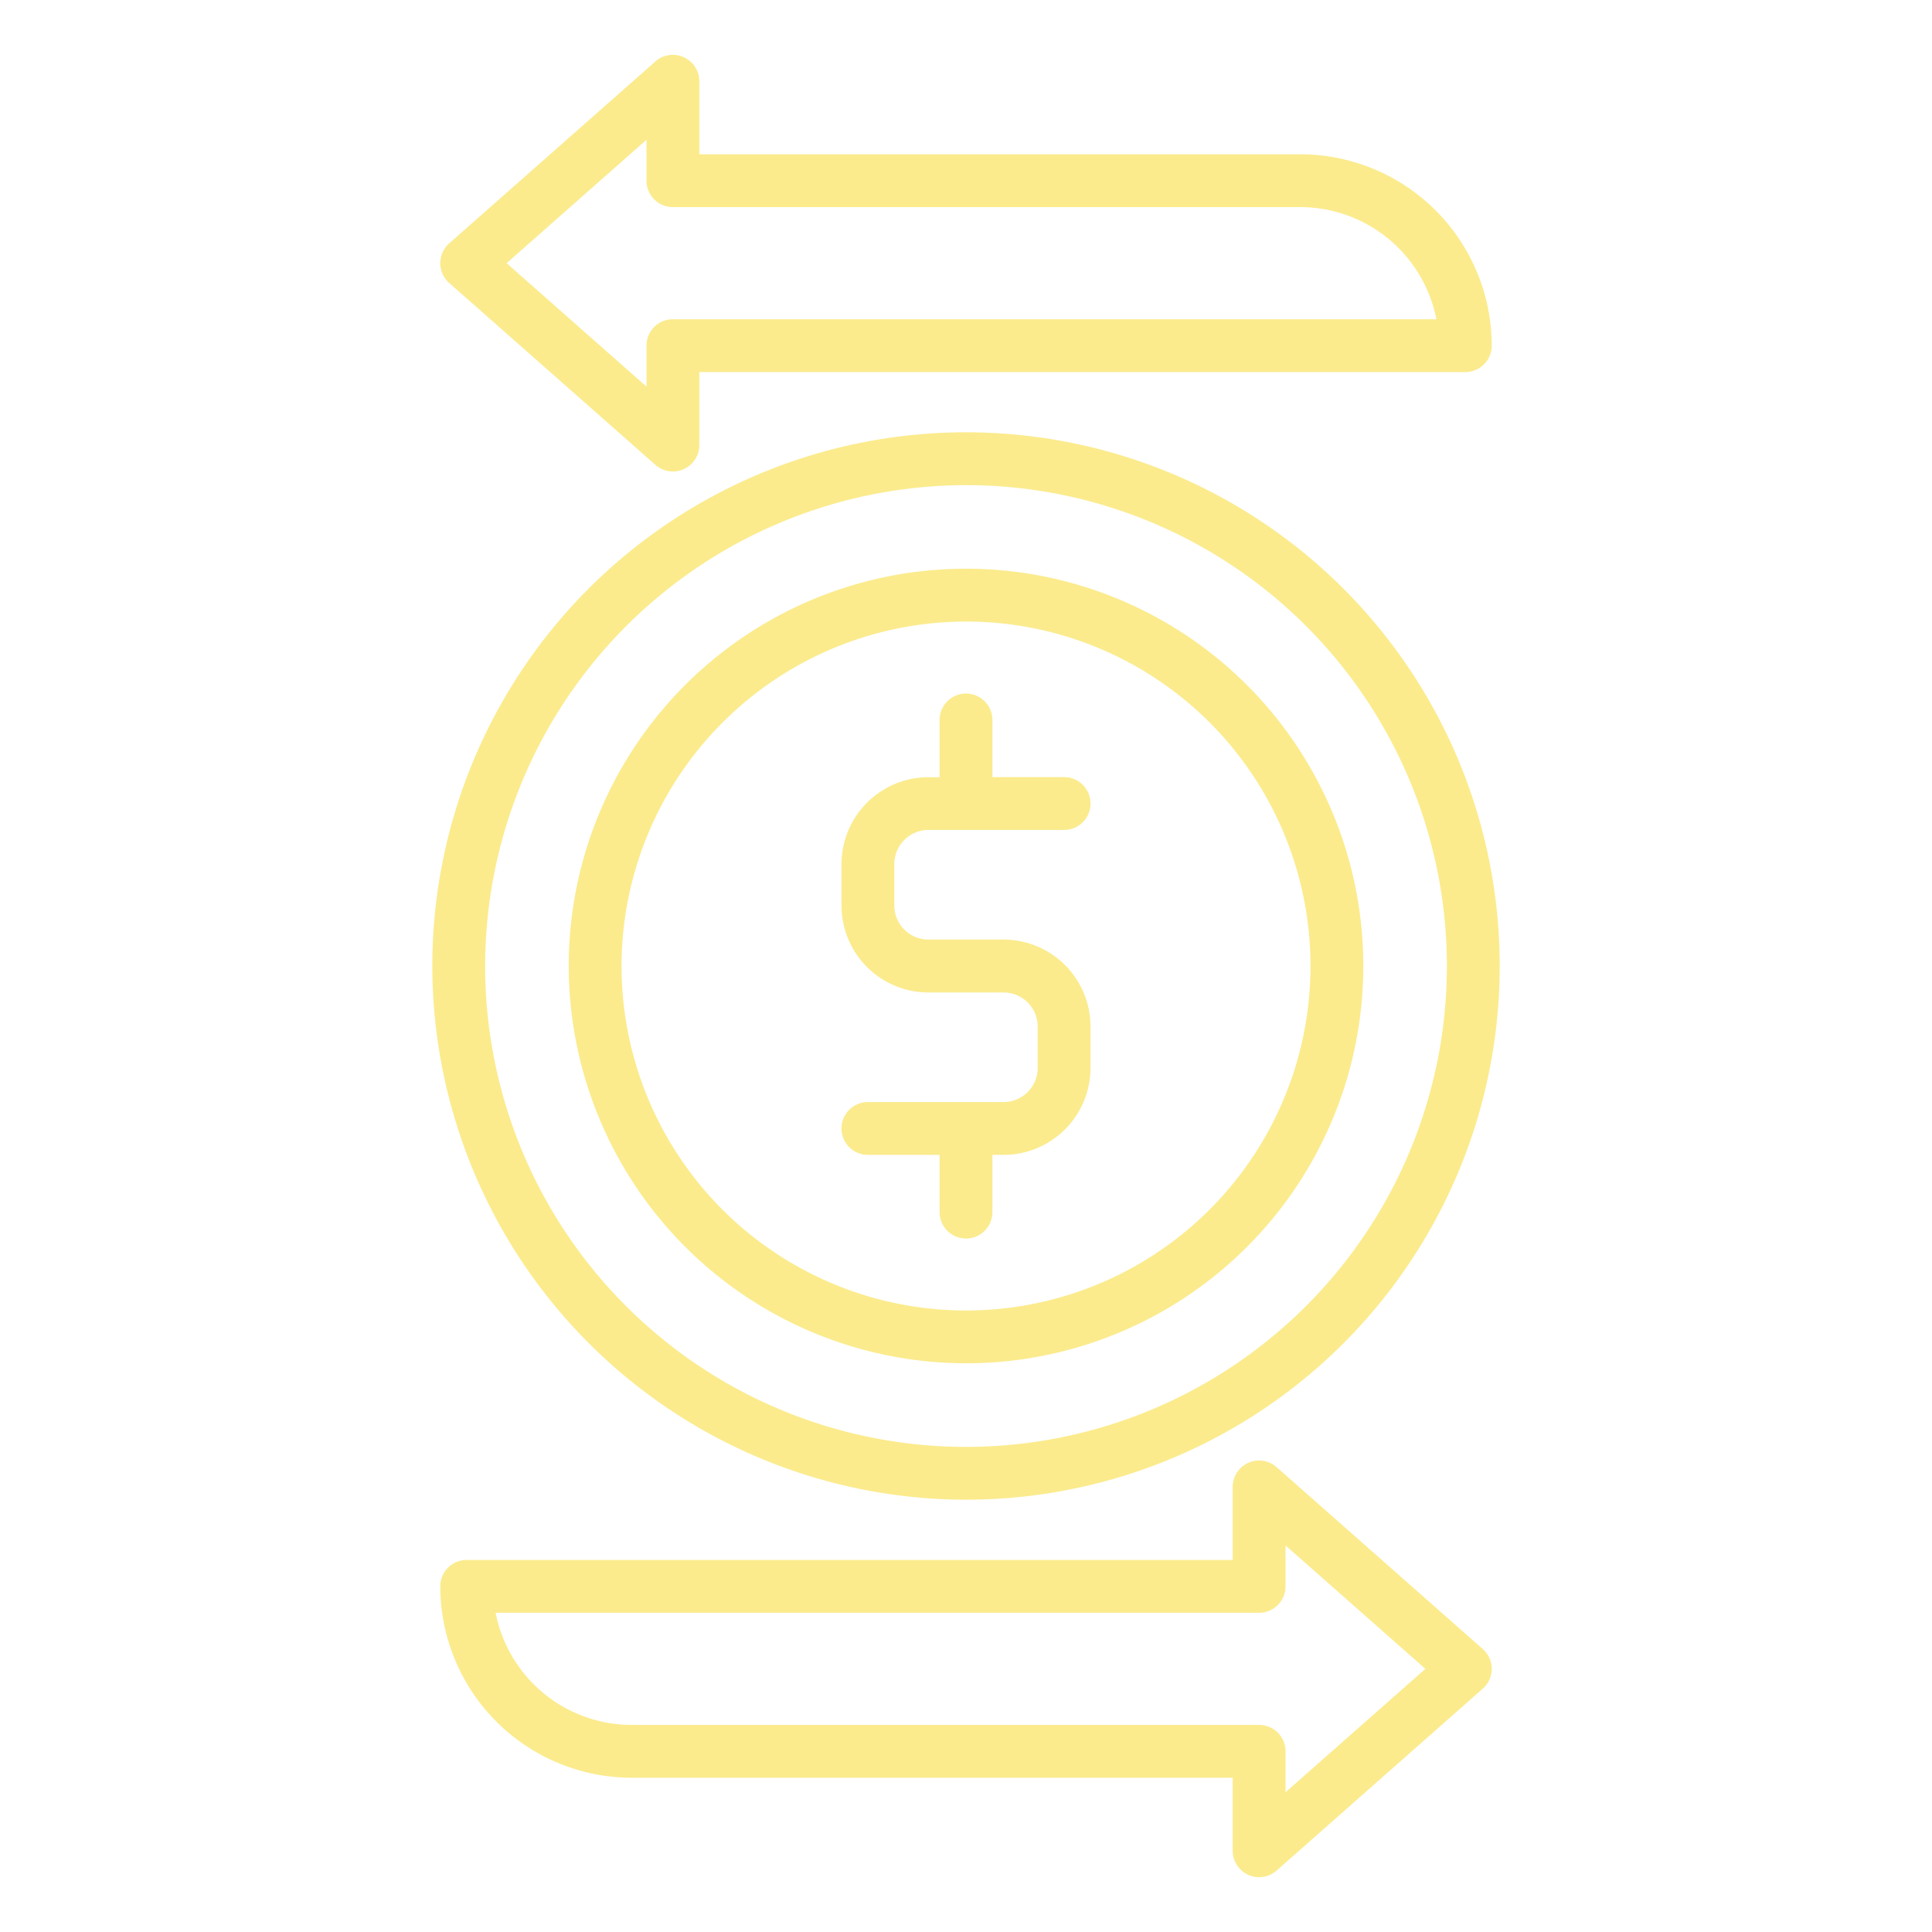
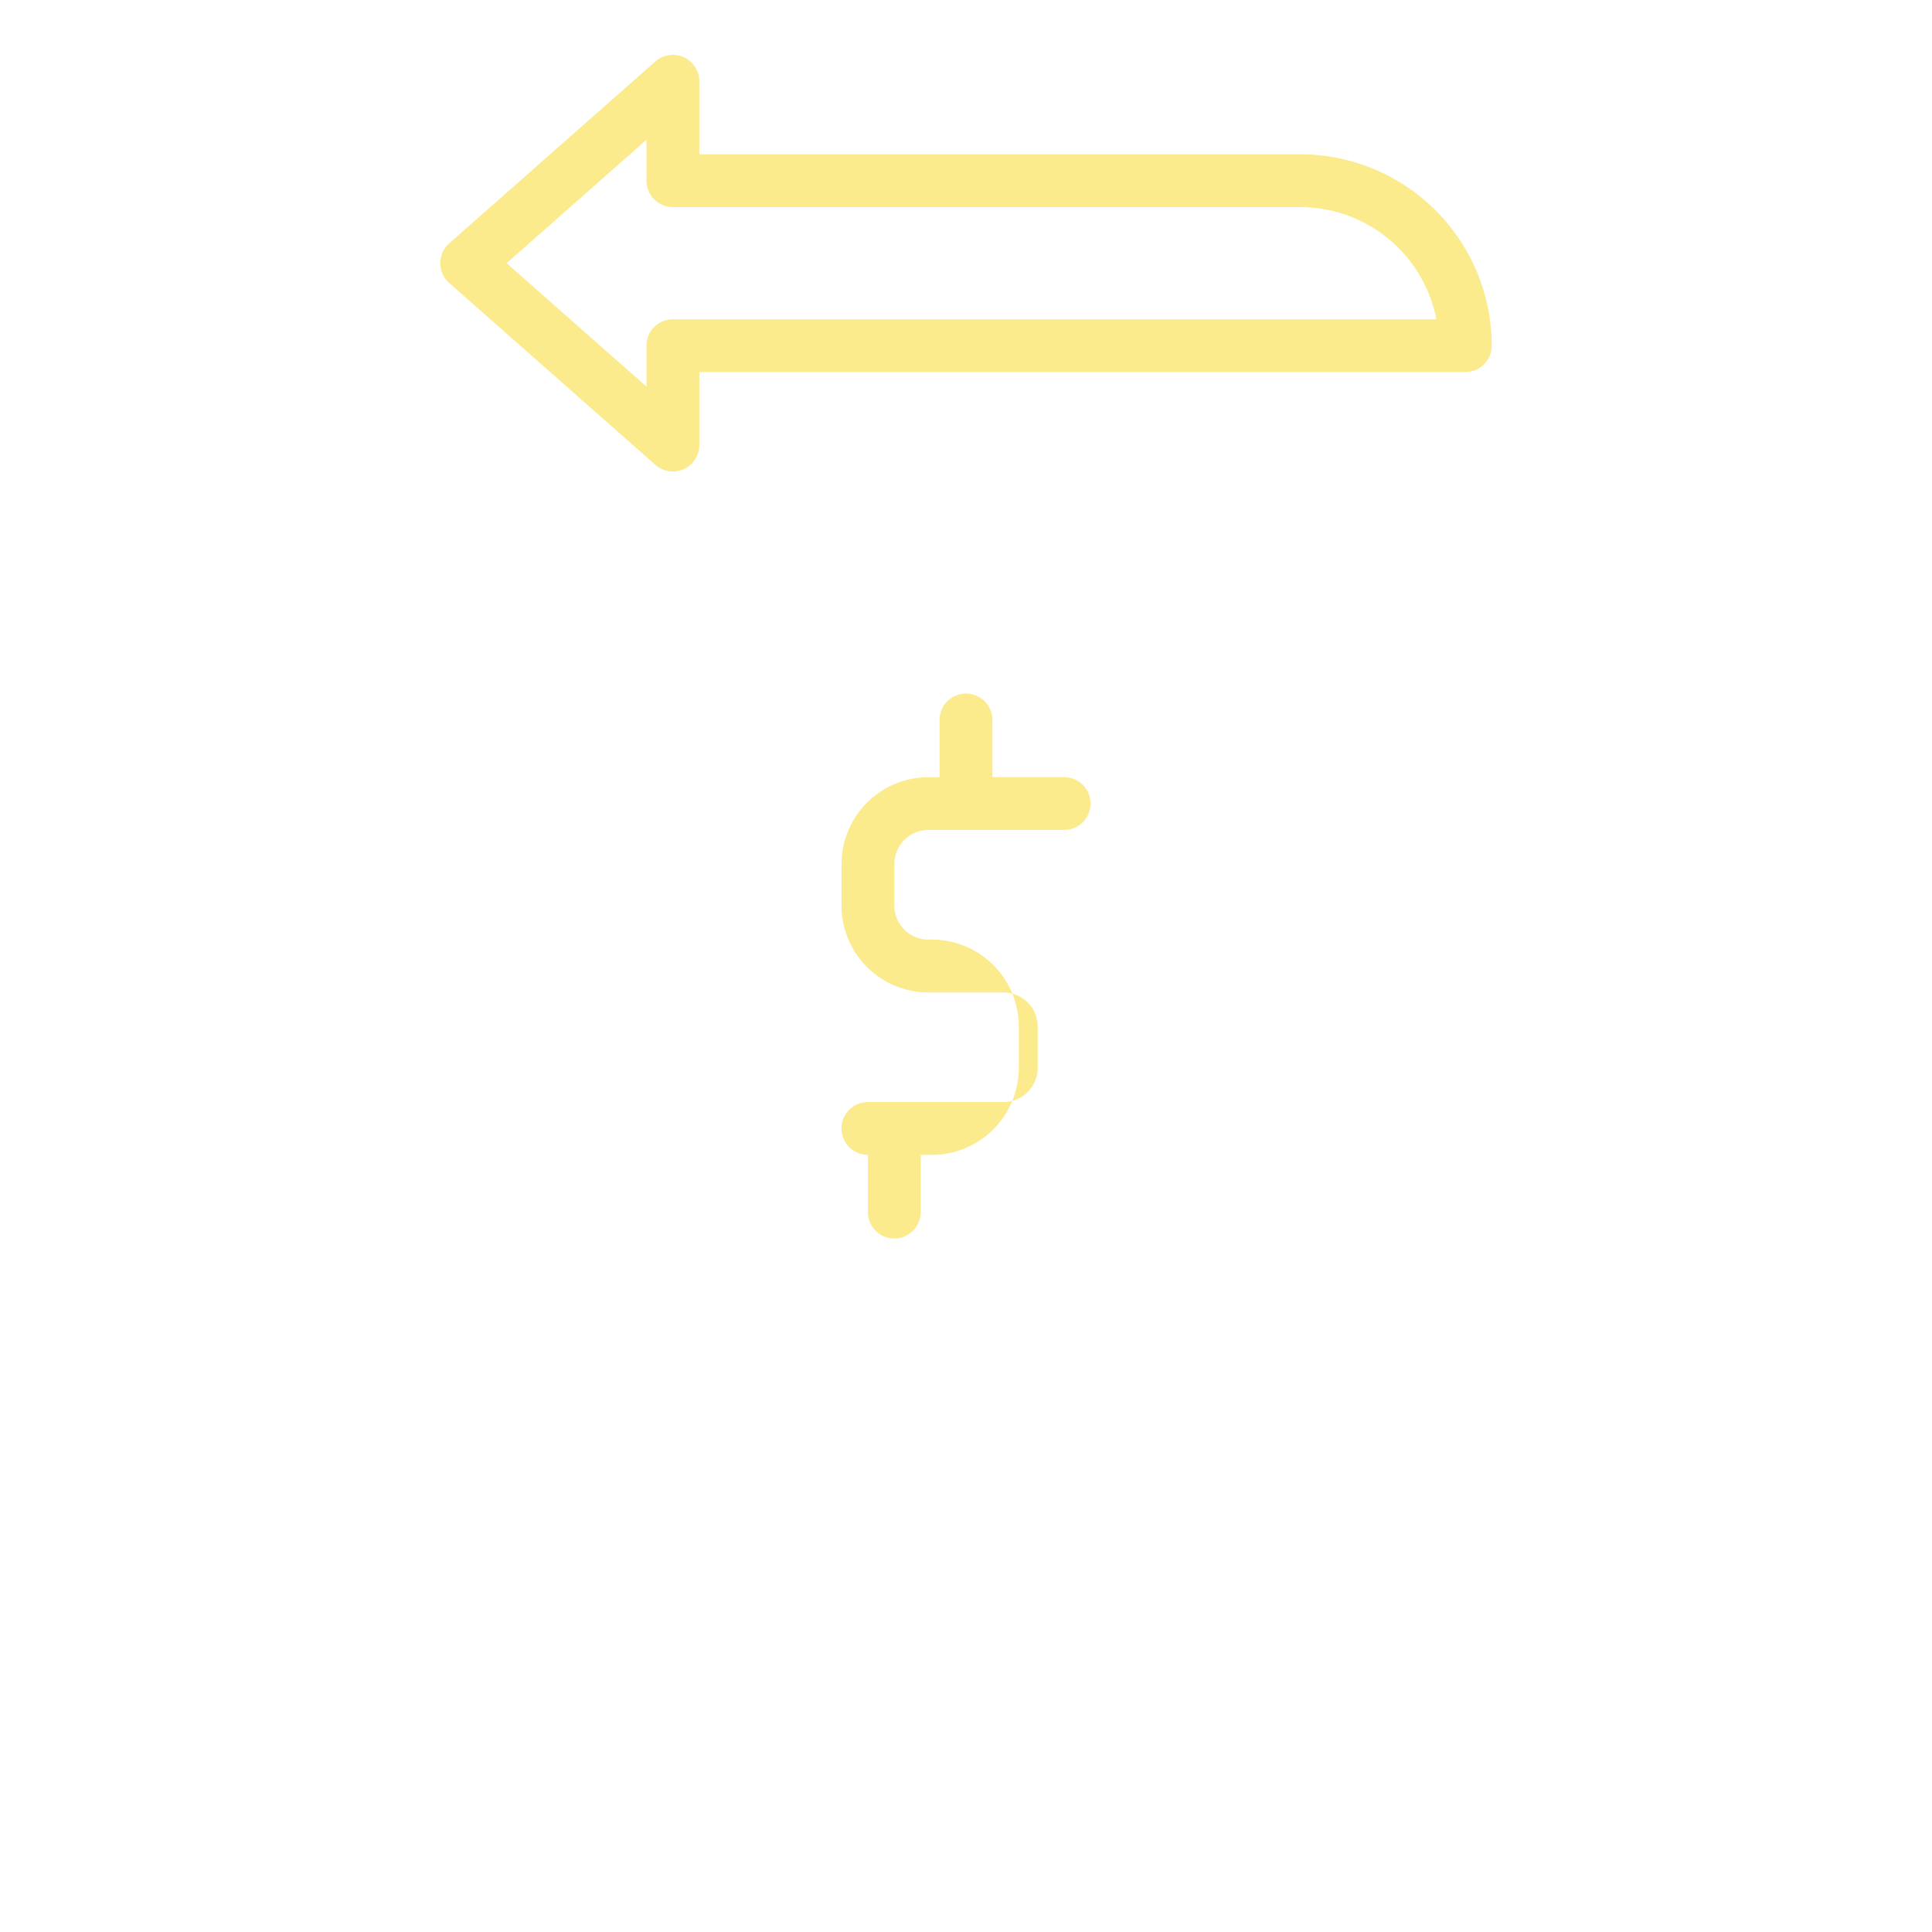
<svg xmlns="http://www.w3.org/2000/svg" width="128" height="128" viewBox="0 0 128 128">
  <title>TRANSFER</title>
  <g>
-     <path d="M66.492,73.014H57.5a1.75,1.75,0,1,0,0,3.5H62.25v3.792a1.75,1.75,0,0,0,3.5,0V76.514h.742a5.763,5.763,0,0,0,5.756-5.757v-2.75a5.763,5.763,0,0,0-5.756-5.757H61.508a2.259,2.259,0,0,1-2.256-2.256v-2.75a2.259,2.259,0,0,1,2.256-2.257H70.5a1.75,1.75,0,0,0,0-3.5H65.75V47.7a1.75,1.75,0,1,0-3.5,0v3.792h-.742a5.763,5.763,0,0,0-5.756,5.757v2.75a5.762,5.762,0,0,0,5.756,5.756h4.984a2.259,2.259,0,0,1,2.256,2.257v2.75A2.259,2.259,0,0,1,66.492,73.014Z" fill="#fbeb8d" />
-     <path d="M64,90.322A26.322,26.322,0,1,0,37.679,64,26.351,26.351,0,0,0,64,90.322Zm0-49.143A22.822,22.822,0,1,1,41.179,64,22.847,22.847,0,0,1,64,41.179Z" fill="#fbeb8d" />
-     <path d="M64,99.359A35.359,35.359,0,1,0,28.642,64,35.4,35.4,0,0,0,64,99.359Zm0-67.217A31.859,31.859,0,1,1,32.142,64,31.894,31.894,0,0,1,64,32.142Z" fill="#fbeb8d" />
-     <path d="M84.577,97.2a1.75,1.75,0,0,0-2.908,1.312v4.839H30.919a1.75,1.75,0,0,0-1.75,1.75,12.694,12.694,0,0,0,12.679,12.679H81.669v4.84a1.751,1.751,0,0,0,2.908,1.312l13.661-12.054a1.749,1.749,0,0,0,0-2.625Zm.592,21.542v-2.712a1.749,1.749,0,0,0-1.75-1.75H41.848a9.194,9.194,0,0,1-9.011-7.429H83.419a1.749,1.749,0,0,0,1.75-1.75v-2.711l9.267,8.176Z" fill="#fbeb8d" />
+     <path d="M66.492,73.014H57.5a1.75,1.75,0,1,0,0,3.5v3.792a1.75,1.75,0,0,0,3.5,0V76.514h.742a5.763,5.763,0,0,0,5.756-5.757v-2.75a5.763,5.763,0,0,0-5.756-5.757H61.508a2.259,2.259,0,0,1-2.256-2.256v-2.75a2.259,2.259,0,0,1,2.256-2.257H70.5a1.75,1.75,0,0,0,0-3.5H65.75V47.7a1.75,1.75,0,1,0-3.5,0v3.792h-.742a5.763,5.763,0,0,0-5.756,5.757v2.75a5.762,5.762,0,0,0,5.756,5.756h4.984a2.259,2.259,0,0,1,2.256,2.257v2.75A2.259,2.259,0,0,1,66.492,73.014Z" fill="#fbeb8d" />
    <path d="M43.423,30.8a1.751,1.751,0,0,0,2.908-1.312V24.651h50.75a1.75,1.75,0,0,0,1.75-1.75A12.694,12.694,0,0,0,86.152,10.222H46.331V5.382A1.751,1.751,0,0,0,43.423,4.07L29.762,16.123a1.749,1.749,0,0,0,0,2.625ZM42.831,9.26v2.712a1.749,1.749,0,0,0,1.75,1.75H86.152a9.194,9.194,0,0,1,9.011,7.429H44.581a1.749,1.749,0,0,0-1.75,1.75v2.711l-9.267-8.176Z" fill="#fbeb8d" />
  </g>
</svg>